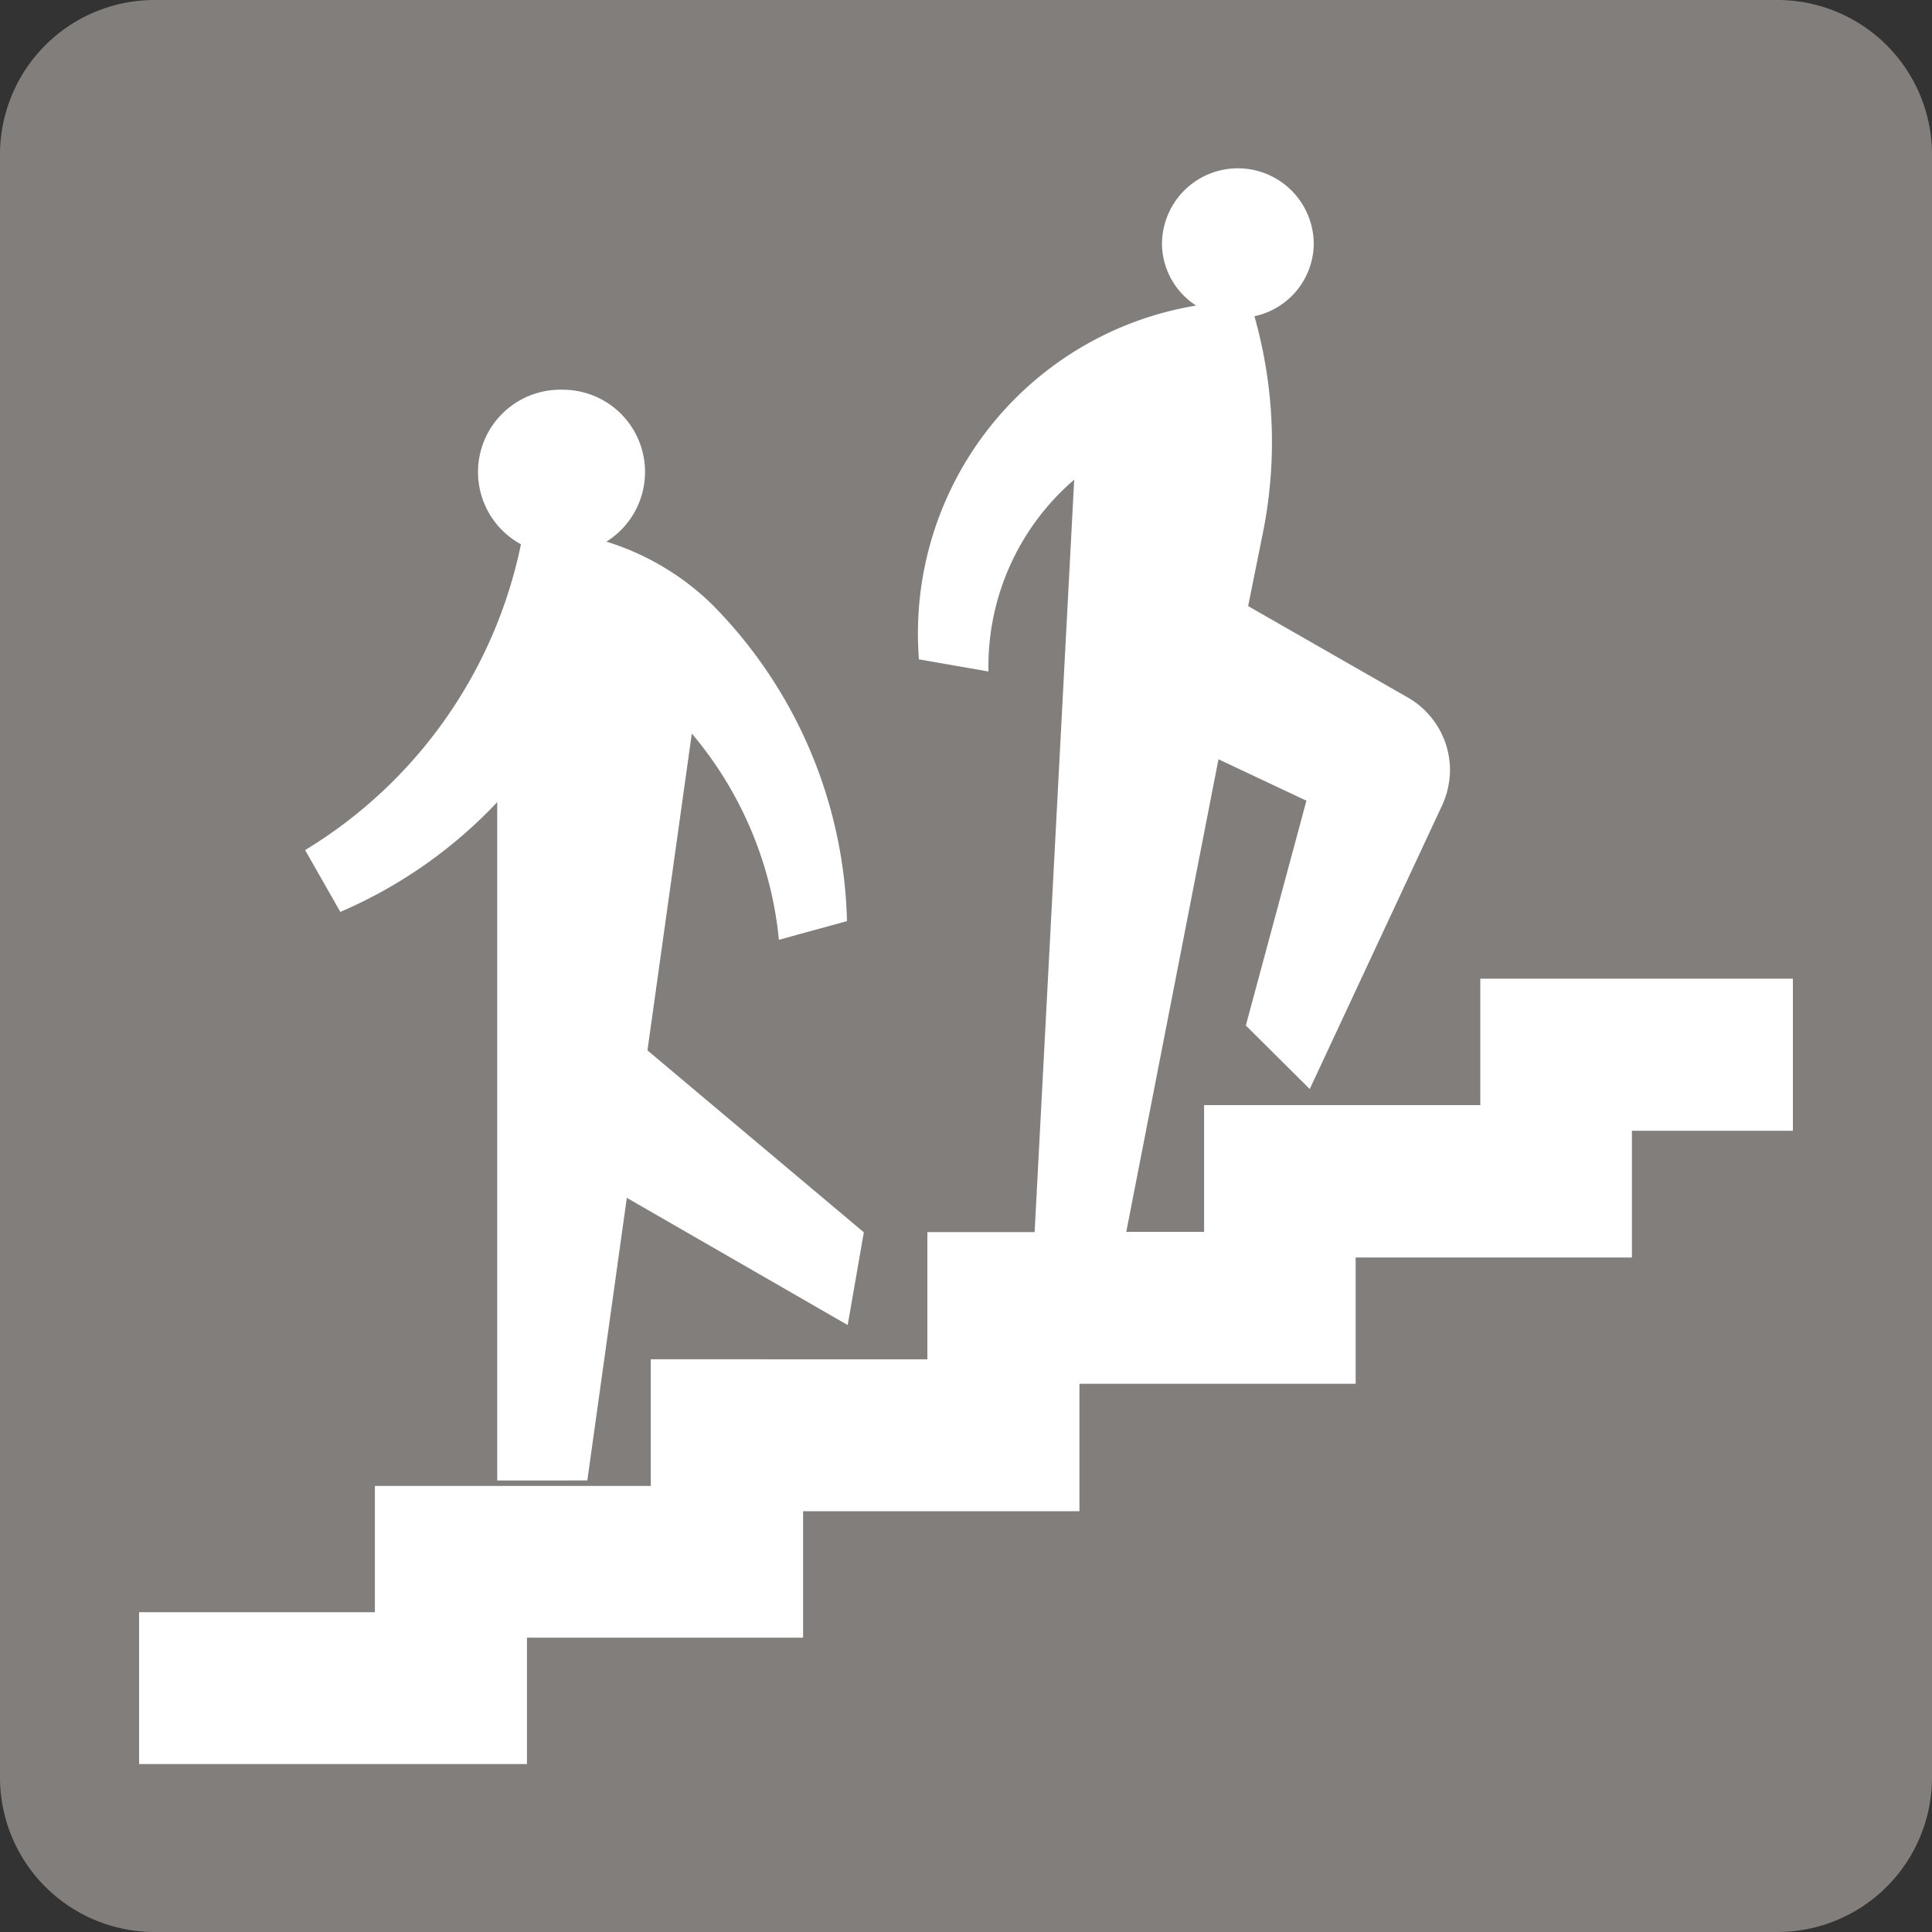
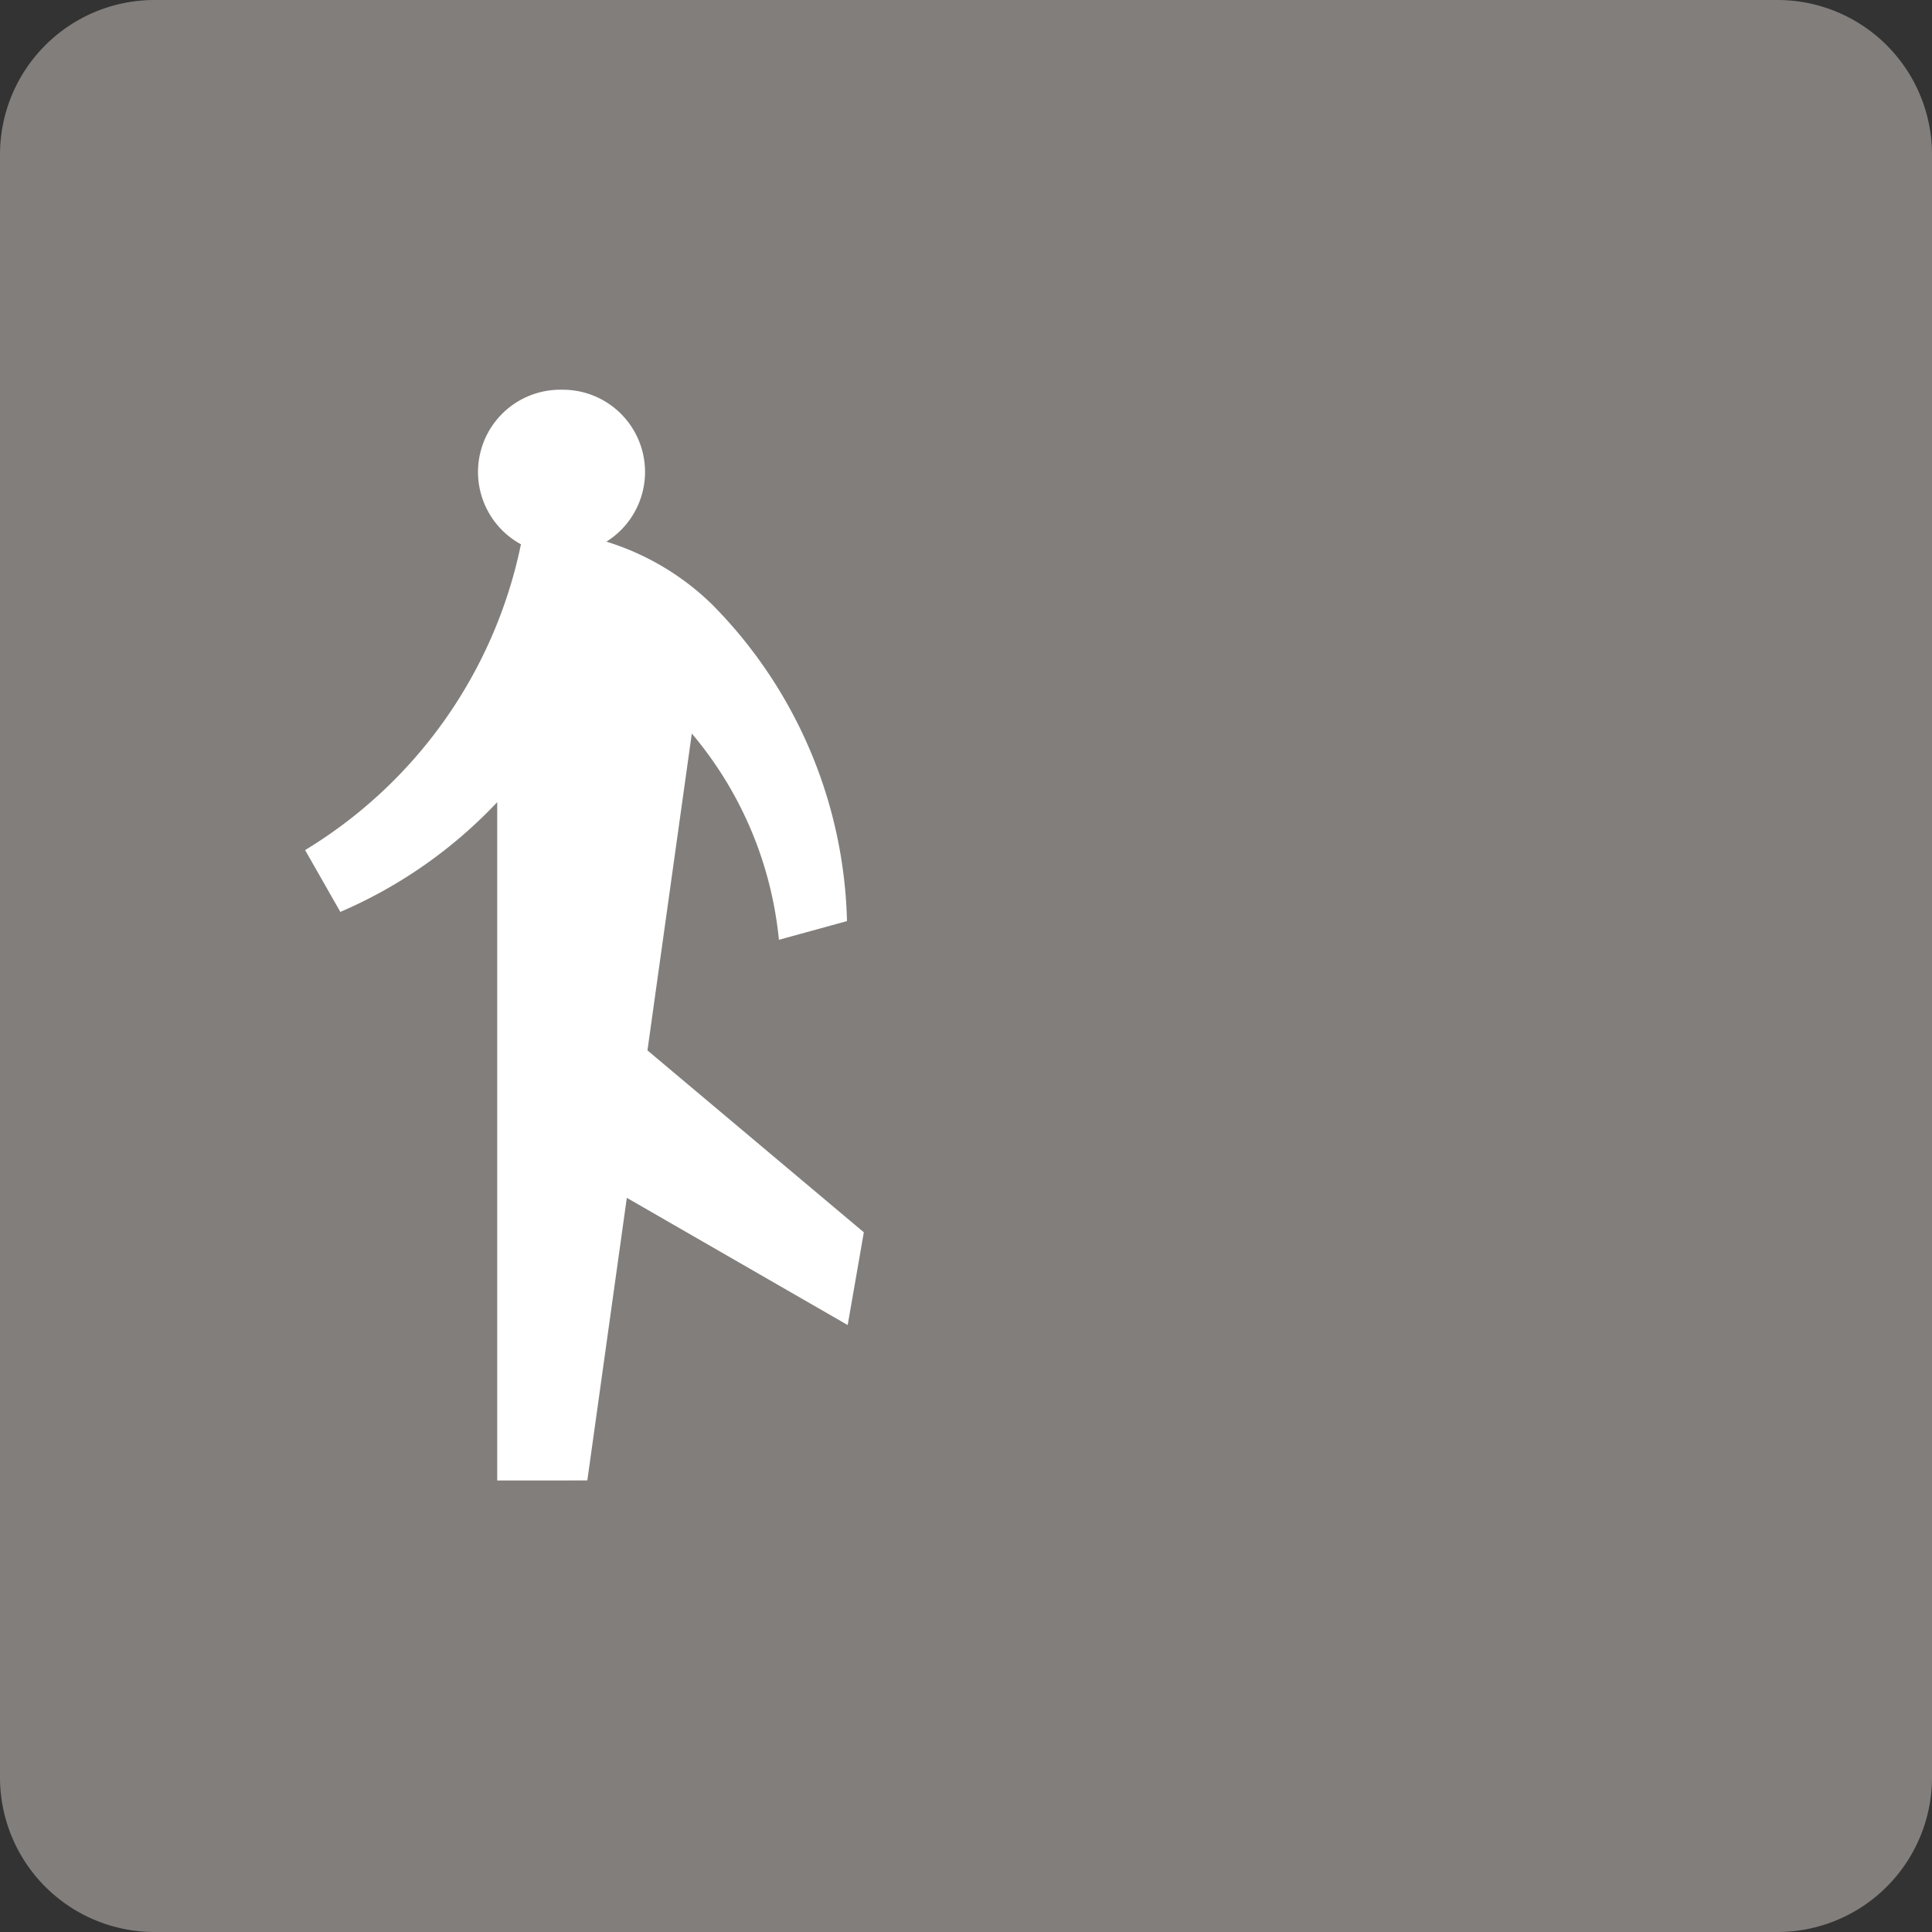
<svg xmlns="http://www.w3.org/2000/svg" id="グループ_8959" data-name="グループ 8959" width="25" height="25" viewBox="0 0 25 25">
  <rect x="0" y="0" width="25" height="25" fill="#333333" stroke="none" />
  <defs>
    <clipPath id="clip-path">
      <rect id="長方形_3029" data-name="長方形 3029" width="25" height="25" fill="none" />
    </clipPath>
  </defs>
  <g id="グループ_8959-2" data-name="グループ 8959" clip-path="url(#clip-path)">
    <path id="パス_3887" data-name="パス 3887" d="M23,25H2a2,2,0,0,1-2-2V2A2,2,0,0,1,2,0H23a2,2,0,0,1,2,2V23a2,2,0,0,1-2,2" fill="#827e7c" />
    <path id="パス_3888" data-name="パス 3888" d="M6.434,10.376v8.781H7.6L8.111,15.5l2.858,1.646.209-1.2-2.8-2.354.574-4.1a4.863,4.863,0,0,1,1.127,2.669l.881-.242A6.026,6.026,0,0,0,9.214,7.821a3.389,3.389,0,0,0-1.367-.812,1.064,1.064,0,0,0-.574-1.966,1.065,1.065,0,0,0-.532,2A6.055,6.055,0,0,1,3.948,11l.456.8a6.093,6.093,0,0,0,2.03-1.42" fill="#fff" />
-     <path id="パス_3889" data-name="パス 3889" d="M19.155,12.664V14.3H15.581v1.64H14.574l1.193-6.115,1.138.536-.784,2.909.827.822,1.715-3.675a1.117,1.117,0,0,0,.1-.454,1.085,1.085,0,0,0-.542-.935l-2.07-1.185.2-.994a5.952,5.952,0,0,0-.119-2.757A.969.969,0,0,0,17,3.16a.982.982,0,1,0-1.964,0,.961.961,0,0,0,.442.794,4.3,4.3,0,0,0-3.6,4.236c0,.114.005.222.012.342l.9.157V8.618A3.186,3.186,0,0,1,13.9,6.207l-.512,9.736H12v1.646H8.421v1.639H4.851v1.634H1.8v1.965H6.819V21.191h3.573V19.555h3.576V17.906h3.574V16.272h3.575v-1.64H23.2V12.664Z" fill="#fff" />
  </g>
</svg>